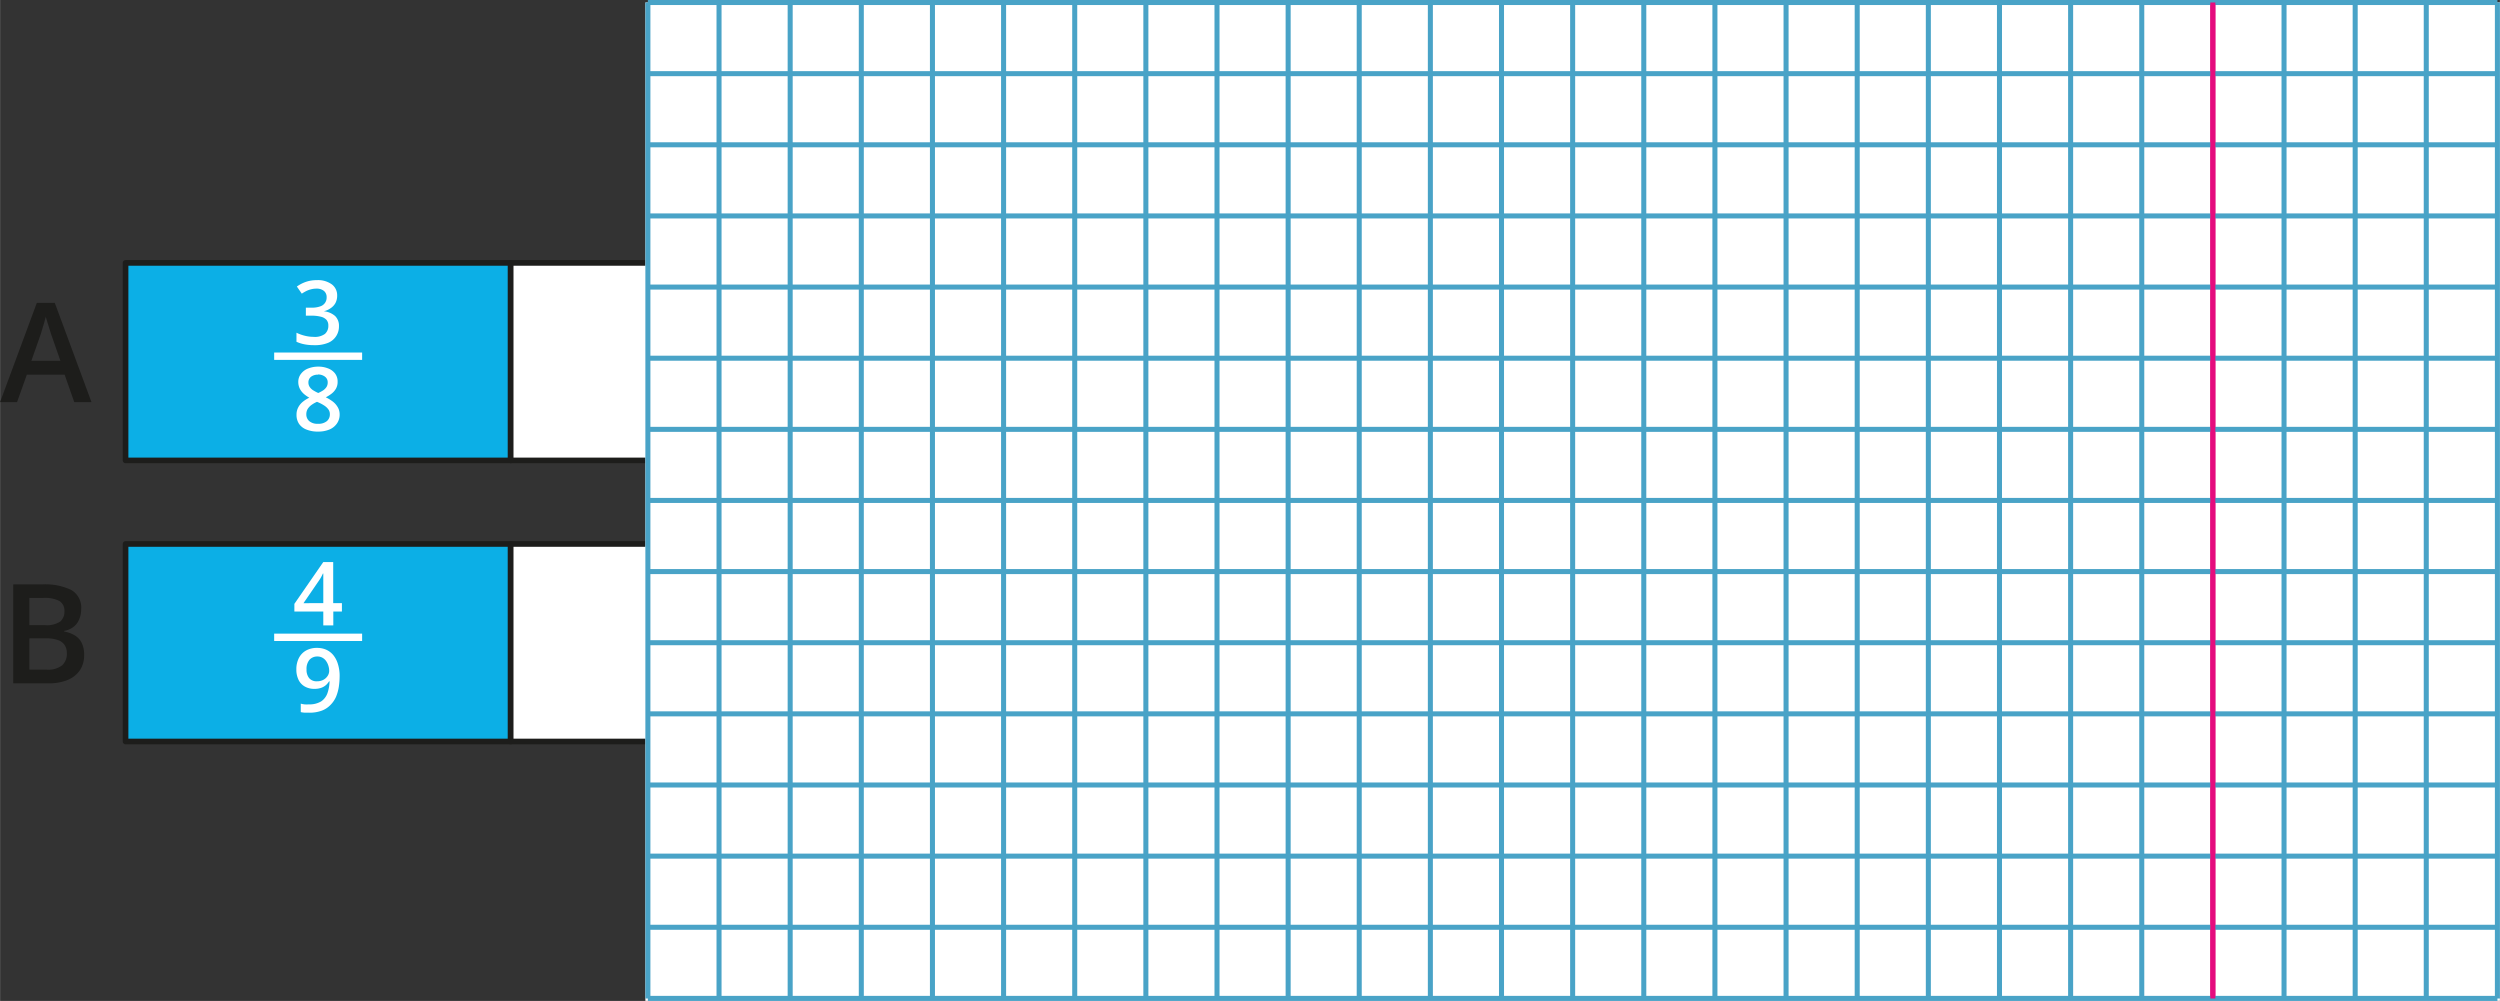
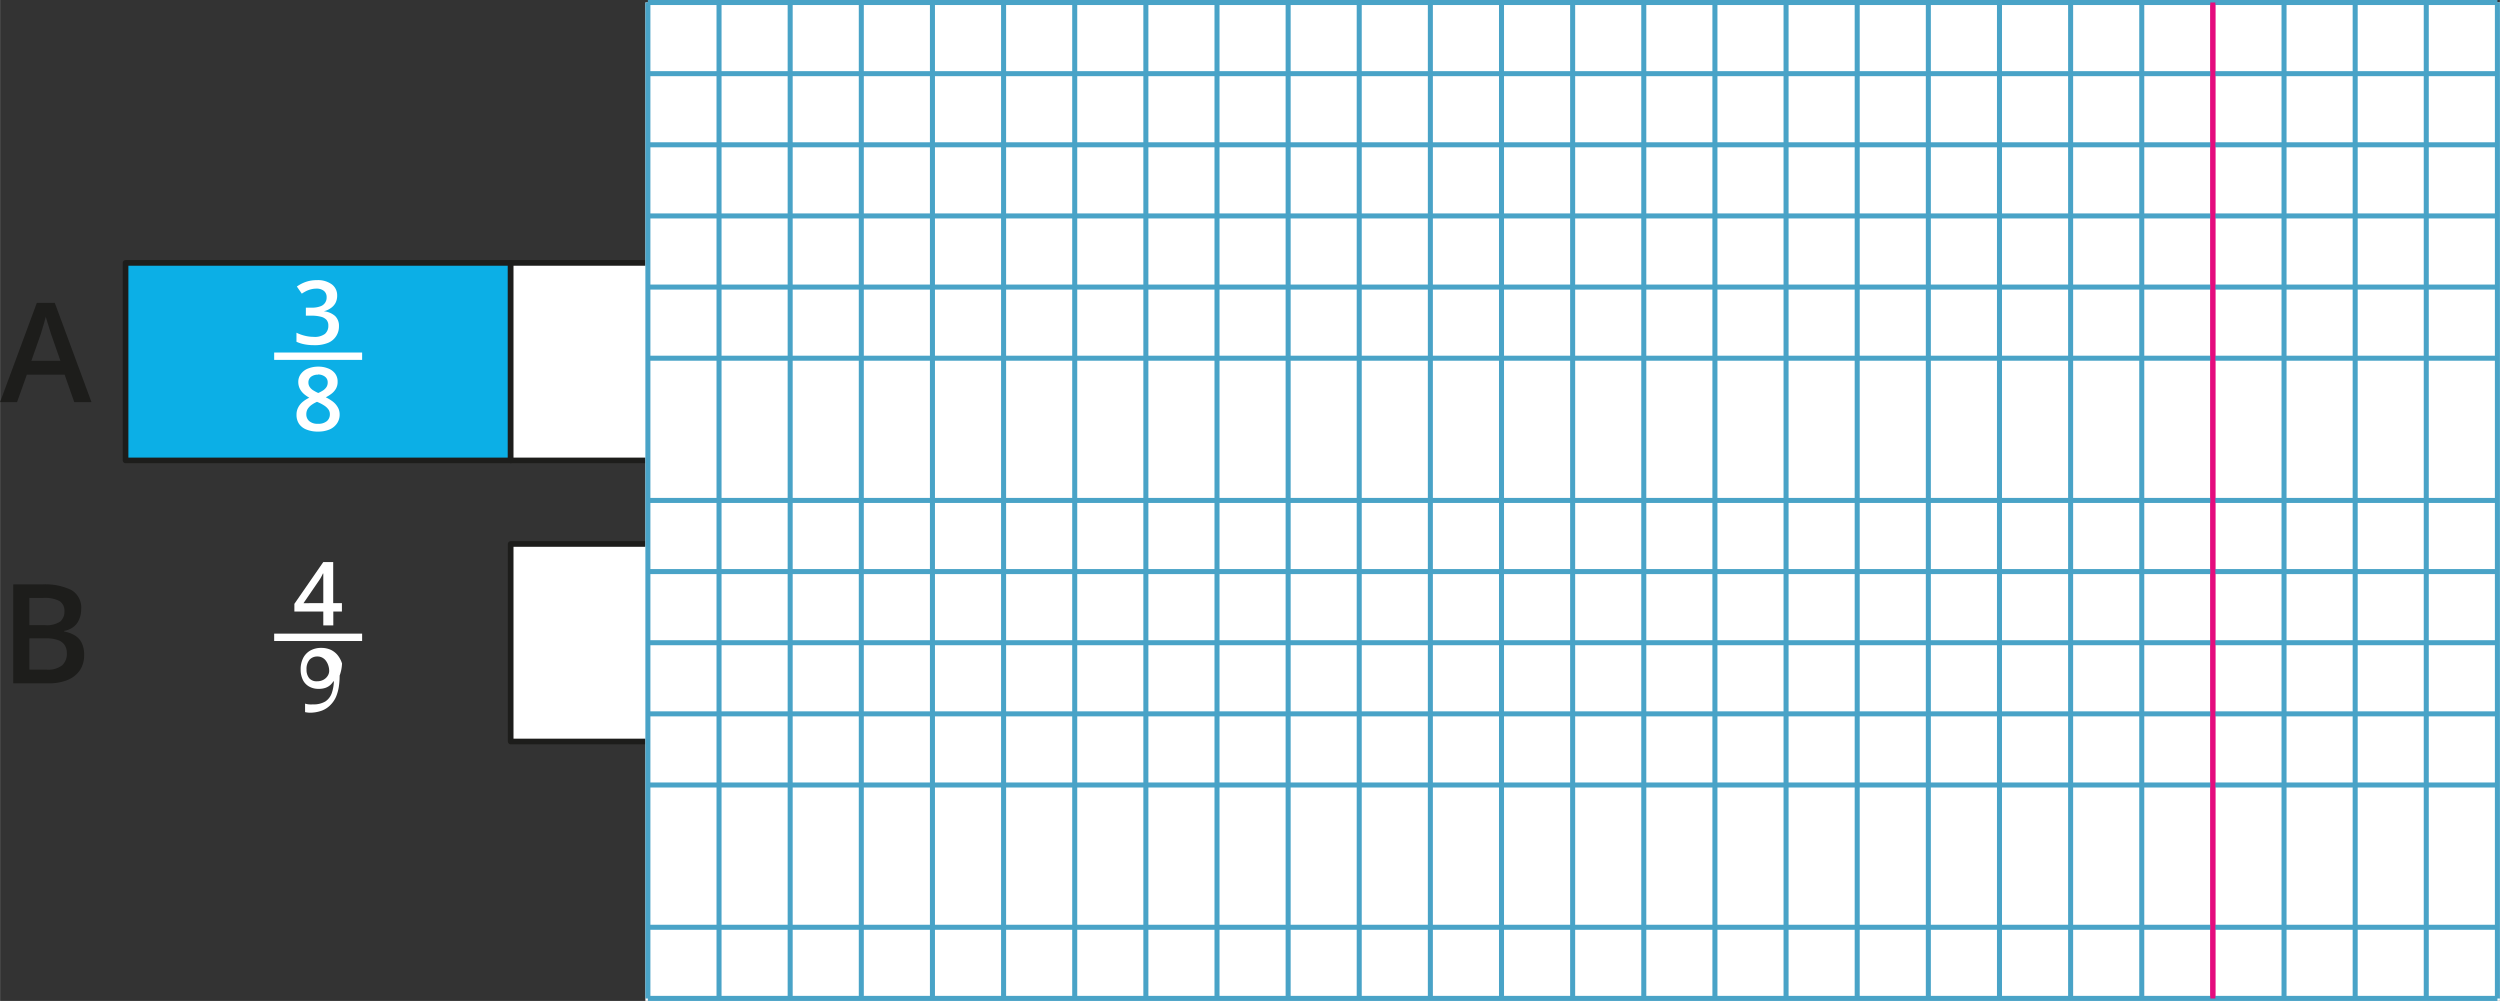
<svg xmlns="http://www.w3.org/2000/svg" width="155.83mm" height="62.39mm" viewBox="0 0 441.71 176.86">
  <rect x="0" y="0" width="441.71" height="176.86" fill="#333333" stroke="none" />
  <defs>
    <style>.cls-1{fill:#0cafe6;}.cls-1,.cls-2{stroke:#1d1d1b;stroke-linecap:round;stroke-linejoin:round;}.cls-2,.cls-3,.cls-7{fill:#fff;}.cls-4{fill:#49a3c7;}.cls-5{fill:#e50c7e;}.cls-6{fill:#1d1d1b;}.cls-7{stroke:#fff;stroke-miterlimit:10;stroke-width:1.3px;}</style>
  </defs>
  <g id="Слой_2" data-name="Слой 2">
    <g id="Слой_1-2" data-name="Слой 1">
      <rect class="cls-1" x="22.17" y="46.45" width="68.05" height="34.9" />
      <rect class="cls-2" x="90.22" y="46.45" width="68.05" height="34.9" />
-       <rect class="cls-1" x="22.17" y="96.12" width="68.05" height="34.9" />
      <rect class="cls-2" x="90.22" y="96.12" width="68.05" height="34.9" />
      <rect class="cls-3" x="114.02" y="0.44" width="327.69" height="176.41" />
      <rect class="cls-4" x="114.02" y="0.44" width="0.89" height="175.99" />
      <rect class="cls-4" x="126.59" y="0.44" width="0.89" height="175.99" />
      <rect class="cls-4" x="139.16" y="0.44" width="0.89" height="175.99" />
      <rect class="cls-4" x="151.73" y="0.44" width="0.89" height="175.99" />
      <rect class="cls-4" x="164.3" y="0.44" width="0.89" height="175.99" />
      <rect class="cls-4" x="176.87" y="0.44" width="0.89" height="175.99" />
      <rect class="cls-4" x="189.44" y="0.44" width="0.89" height="175.99" />
      <rect class="cls-4" x="202.01" y="0.44" width="0.89" height="175.99" />
      <rect class="cls-4" x="214.58" y="0.44" width="0.89" height="175.99" />
      <rect class="cls-4" x="227.15" y="0.44" width="0.89" height="175.99" />
      <rect class="cls-4" x="239.71" y="0.44" width="0.89" height="175.99" />
      <rect class="cls-4" x="252.28" y="0.44" width="0.89" height="175.99" />
      <rect class="cls-4" x="264.85" y="0.44" width="0.89" height="175.99" />
      <rect class="cls-4" x="277.42" y="0.44" width="0.89" height="175.99" />
      <rect class="cls-4" x="289.99" y="0.44" width="0.89" height="175.99" />
      <rect class="cls-4" x="302.56" y="0.44" width="0.89" height="175.99" />
      <rect class="cls-4" x="315.13" y="0.44" width="0.89" height="175.99" />
      <rect class="cls-4" x="327.7" y="0.44" width="0.89" height="175.99" />
      <rect class="cls-4" x="340.27" y="0.44" width="0.89" height="175.99" />
      <rect class="cls-4" x="352.84" y="0.44" width="0.89" height="175.99" />
      <rect class="cls-4" x="365.41" y="0.44" width="0.89" height="175.99" />
      <rect class="cls-4" x="377.98" y="0.44" width="0.89" height="175.99" />
      <rect class="cls-5" x="390.54" y="0.44" width="0.89" height="175.99" />
      <rect class="cls-4" x="403.12" y="0.44" width="0.89" height="175.99" />
      <rect class="cls-4" x="415.69" y="0.44" width="0.89" height="175.99" />
      <rect class="cls-4" x="428.25" y="0.44" width="0.89" height="175.99" />
      <rect class="cls-4" x="440.82" y="0.44" width="0.89" height="175.99" />
      <rect class="cls-4" x="114.46" width="326.81" height="0.89" />
      <rect class="cls-4" x="114.46" y="12.57" width="326.81" height="0.89" />
      <rect class="cls-4" x="114.46" y="25.14" width="326.81" height="0.89" />
      <rect class="cls-4" x="114.46" y="37.71" width="326.81" height="0.89" />
      <rect class="cls-4" x="114.46" y="50.28" width="326.81" height="0.89" />
      <rect class="cls-4" x="114.46" y="62.85" width="326.81" height="0.89" />
-       <rect class="cls-4" x="114.46" y="75.42" width="326.81" height="0.89" />
      <rect class="cls-4" x="114.46" y="87.98" width="326.81" height="0.89" />
      <rect class="cls-4" x="114.46" y="100.55" width="326.81" height="0.89" />
      <rect class="cls-4" x="114.46" y="113.12" width="326.81" height="0.89" />
      <rect class="cls-4" x="114.46" y="125.69" width="326.81" height="0.89" />
      <rect class="cls-4" x="114.46" y="138.26" width="326.81" height="0.89" />
-       <rect class="cls-4" x="114.46" y="150.83" width="326.81" height="0.89" />
      <rect class="cls-4" x="114.46" y="163.4" width="326.81" height="0.89" />
      <rect class="cls-4" x="114.46" y="175.97" width="326.81" height="0.89" />
      <rect class="cls-5" x="390.54" y="0.44" width="0.89" height="175.99" />
      <path class="cls-6" d="M13.11,71.05,11.4,66.2H4.73L3,71.05H0L6.49,53.52H9.67l6.48,17.53Zm-2.45-7.3L9,59q-.09-.31-.27-.87c-.12-.38-.24-.76-.36-1.16s-.22-.73-.3-1c-.08.33-.18.7-.29,1.1s-.23.78-.34,1.13-.19.62-.24.81L5.53,63.75Z" />
      <path class="cls-6" d="M2.32,103.26H7.51a10.59,10.59,0,0,1,5.1,1,3.6,3.6,0,0,1,1.72,3.39,4.4,4.4,0,0,1-.36,1.81,3.22,3.22,0,0,1-1,1.31,3.65,3.65,0,0,1-1.64.7v.12a5.34,5.34,0,0,1,1.8.64,3.22,3.22,0,0,1,1.26,1.3,4.62,4.62,0,0,1,.46,2.19,4.74,4.74,0,0,1-.76,2.73,4.81,4.81,0,0,1-2.16,1.7,8.62,8.62,0,0,1-3.33.59H2.32Zm2.86,7.2H7.93a4.29,4.29,0,0,0,2.69-.63,2.28,2.28,0,0,0,.75-1.84,2,2,0,0,0-.89-1.8,5.64,5.64,0,0,0-2.82-.54H5.18Zm0,2.33v5.53h3a4,4,0,0,0,2.81-.78,2.78,2.78,0,0,0,.81-2.1,2.69,2.69,0,0,0-.36-1.41,2.3,2.3,0,0,0-1.18-.92,6.36,6.36,0,0,0-2.22-.32Z" />
      <path class="cls-3" d="M59.56,52.22a2.74,2.74,0,0,1-.3,1.32,2.61,2.61,0,0,1-.84.91A3.43,3.43,0,0,1,57.2,55v0a3.52,3.52,0,0,1,2,.84,2.4,2.4,0,0,1,.68,1.78,3.14,3.14,0,0,1-.47,1.73A3.09,3.09,0,0,1,58,60.56a6.1,6.1,0,0,1-2.48.43,8.78,8.78,0,0,1-1.68-.14,6.46,6.46,0,0,1-1.47-.46v-1.6a7.21,7.21,0,0,0,1.5.54,6.47,6.47,0,0,0,1.53.19,3,3,0,0,0,2-.52A1.85,1.85,0,0,0,58,57.55a1.52,1.52,0,0,0-.3-1,1.89,1.89,0,0,0-1-.58,6.29,6.29,0,0,0-1.67-.19h-1V54.36h1a4.15,4.15,0,0,0,1.55-.23,1.61,1.61,0,0,0,1.12-1.6,1.39,1.39,0,0,0-.47-1.12A2,2,0,0,0,55.9,51a3.72,3.72,0,0,0-1,.13,4.28,4.28,0,0,0-.85.32c-.26.14-.5.28-.74.44l-.87-1.26a6.4,6.4,0,0,1,1.52-.8,5.84,5.84,0,0,1,2-.33,4.18,4.18,0,0,1,2.65.74A2.39,2.39,0,0,1,59.56,52.22Z" />
      <path class="cls-3" d="M56.2,64.78a4.57,4.57,0,0,1,1.74.31,2.8,2.8,0,0,1,1.24.89,2.34,2.34,0,0,1,.46,1.49,2.39,2.39,0,0,1-.28,1.18,3,3,0,0,1-.75.88,6,6,0,0,1-1.06.67,7.62,7.62,0,0,1,1.21.73,3.4,3.4,0,0,1,.89,1A2.46,2.46,0,0,1,60,73.21a2.72,2.72,0,0,1-.48,1.62,3,3,0,0,1-1.32,1.06,5.07,5.07,0,0,1-2,.37,5.29,5.29,0,0,1-2.07-.36,2.82,2.82,0,0,1-1.3-1,2.79,2.79,0,0,1-.45-1.6,2.7,2.7,0,0,1,.31-1.33,3.12,3.12,0,0,1,.83-1,5.56,5.56,0,0,1,1.12-.7,5.63,5.63,0,0,1-1-.7,3.18,3.18,0,0,1-.69-.91,2.71,2.71,0,0,1-.26-1.2A2.3,2.3,0,0,1,53.21,66a2.83,2.83,0,0,1,1.25-.9A4.85,4.85,0,0,1,56.2,64.78ZM54.11,73.2a1.56,1.56,0,0,0,.52,1.21,2.21,2.21,0,0,0,1.55.47,2.3,2.3,0,0,0,1.55-.46,1.54,1.54,0,0,0,.54-1.23,1.4,1.4,0,0,0-.27-.86,2.74,2.74,0,0,0-.72-.67,6.89,6.89,0,0,0-1-.54L56,71a5.24,5.24,0,0,0-1,.57,2.59,2.59,0,0,0-.66.71A1.84,1.84,0,0,0,54.11,73.2Zm2.07-7a2,2,0,0,0-1.22.36,1.24,1.24,0,0,0-.48,1,1.42,1.42,0,0,0,.24.83,2,2,0,0,0,.63.59,7.06,7.06,0,0,0,.87.46,6.59,6.59,0,0,0,.84-.45,2.18,2.18,0,0,0,.61-.6,1.49,1.49,0,0,0,.22-.83,1.22,1.22,0,0,0-.48-1A2,2,0,0,0,56.18,66.17Z" />
      <line class="cls-7" x1="48.43" y1="62.94" x2="63.97" y2="62.94" />
      <path class="cls-3" d="M60.4,108.06H58.88v2.45H57.11v-2.45H52V106.7l5.11-7.39h1.75v7.26H60.4Zm-3.29-1.49V103.8c0-.23,0-.47,0-.7s0-.46,0-.68,0-.43,0-.61,0-.34,0-.47h-.07c-.09.21-.2.42-.31.63a5.25,5.25,0,0,1-.38.61l-2.74,4Z" />
-       <path class="cls-3" d="M60,119.37a13.73,13.73,0,0,1-.14,1.94,7.72,7.72,0,0,1-.49,1.79,4.73,4.73,0,0,1-1,1.47,4.11,4.11,0,0,1-1.53,1,6.17,6.17,0,0,1-2.23.36l-.76,0a5.2,5.2,0,0,1-.72-.1v-1.5a4,4,0,0,0,.67.13,4.36,4.36,0,0,0,.72,0,4,4,0,0,0,2.2-.52,2.94,2.94,0,0,0,1.12-1.45,7,7,0,0,0,.38-2.1h-.09a3,3,0,0,1-.56.67,2.64,2.64,0,0,1-.84.48,3.53,3.53,0,0,1-1.2.18,3.34,3.34,0,0,1-1.68-.41,2.7,2.7,0,0,1-1.11-1.18,4.1,4.1,0,0,1-.39-1.87,4.33,4.33,0,0,1,.45-2,3.17,3.17,0,0,1,1.27-1.32,3.91,3.91,0,0,1,1.95-.46,4,4,0,0,1,1.56.3,3.47,3.47,0,0,1,1.25.92,4.48,4.48,0,0,1,.83,1.53A7,7,0,0,1,60,119.37ZM56.07,116a1.82,1.82,0,0,0-1.39.57,2.5,2.5,0,0,0-.53,1.74,2.29,2.29,0,0,0,.46,1.51,1.7,1.7,0,0,0,1.4.56,2.28,2.28,0,0,0,1.13-.27,2,2,0,0,0,.75-.7,1.62,1.62,0,0,0,.26-.85,3,3,0,0,0-.13-.89,2.88,2.88,0,0,0-.39-.83,1.89,1.89,0,0,0-.65-.61A1.78,1.78,0,0,0,56.07,116Z" />
+       <path class="cls-3" d="M60,119.37a13.73,13.73,0,0,1-.14,1.94,7.72,7.72,0,0,1-.49,1.79,4.73,4.73,0,0,1-1,1.47,4.11,4.11,0,0,1-1.53,1,6.17,6.17,0,0,1-2.23.36a5.2,5.2,0,0,1-.72-.1v-1.5a4,4,0,0,0,.67.13,4.36,4.36,0,0,0,.72,0,4,4,0,0,0,2.2-.52,2.94,2.94,0,0,0,1.12-1.45,7,7,0,0,0,.38-2.1h-.09a3,3,0,0,1-.56.67,2.64,2.64,0,0,1-.84.48,3.53,3.53,0,0,1-1.2.18,3.34,3.34,0,0,1-1.68-.41,2.7,2.7,0,0,1-1.11-1.18,4.1,4.1,0,0,1-.39-1.87,4.33,4.33,0,0,1,.45-2,3.17,3.17,0,0,1,1.27-1.32,3.91,3.91,0,0,1,1.95-.46,4,4,0,0,1,1.56.3,3.47,3.47,0,0,1,1.25.92,4.48,4.48,0,0,1,.83,1.53A7,7,0,0,1,60,119.37ZM56.07,116a1.82,1.82,0,0,0-1.39.57,2.5,2.5,0,0,0-.53,1.74,2.29,2.29,0,0,0,.46,1.51,1.7,1.7,0,0,0,1.4.56,2.28,2.28,0,0,0,1.13-.27,2,2,0,0,0,.75-.7,1.62,1.62,0,0,0,.26-.85,3,3,0,0,0-.13-.89,2.88,2.88,0,0,0-.39-.83,1.89,1.89,0,0,0-.65-.61A1.78,1.78,0,0,0,56.07,116Z" />
      <line class="cls-7" x1="48.43" y1="112.61" x2="63.97" y2="112.61" />
    </g>
  </g>
</svg>